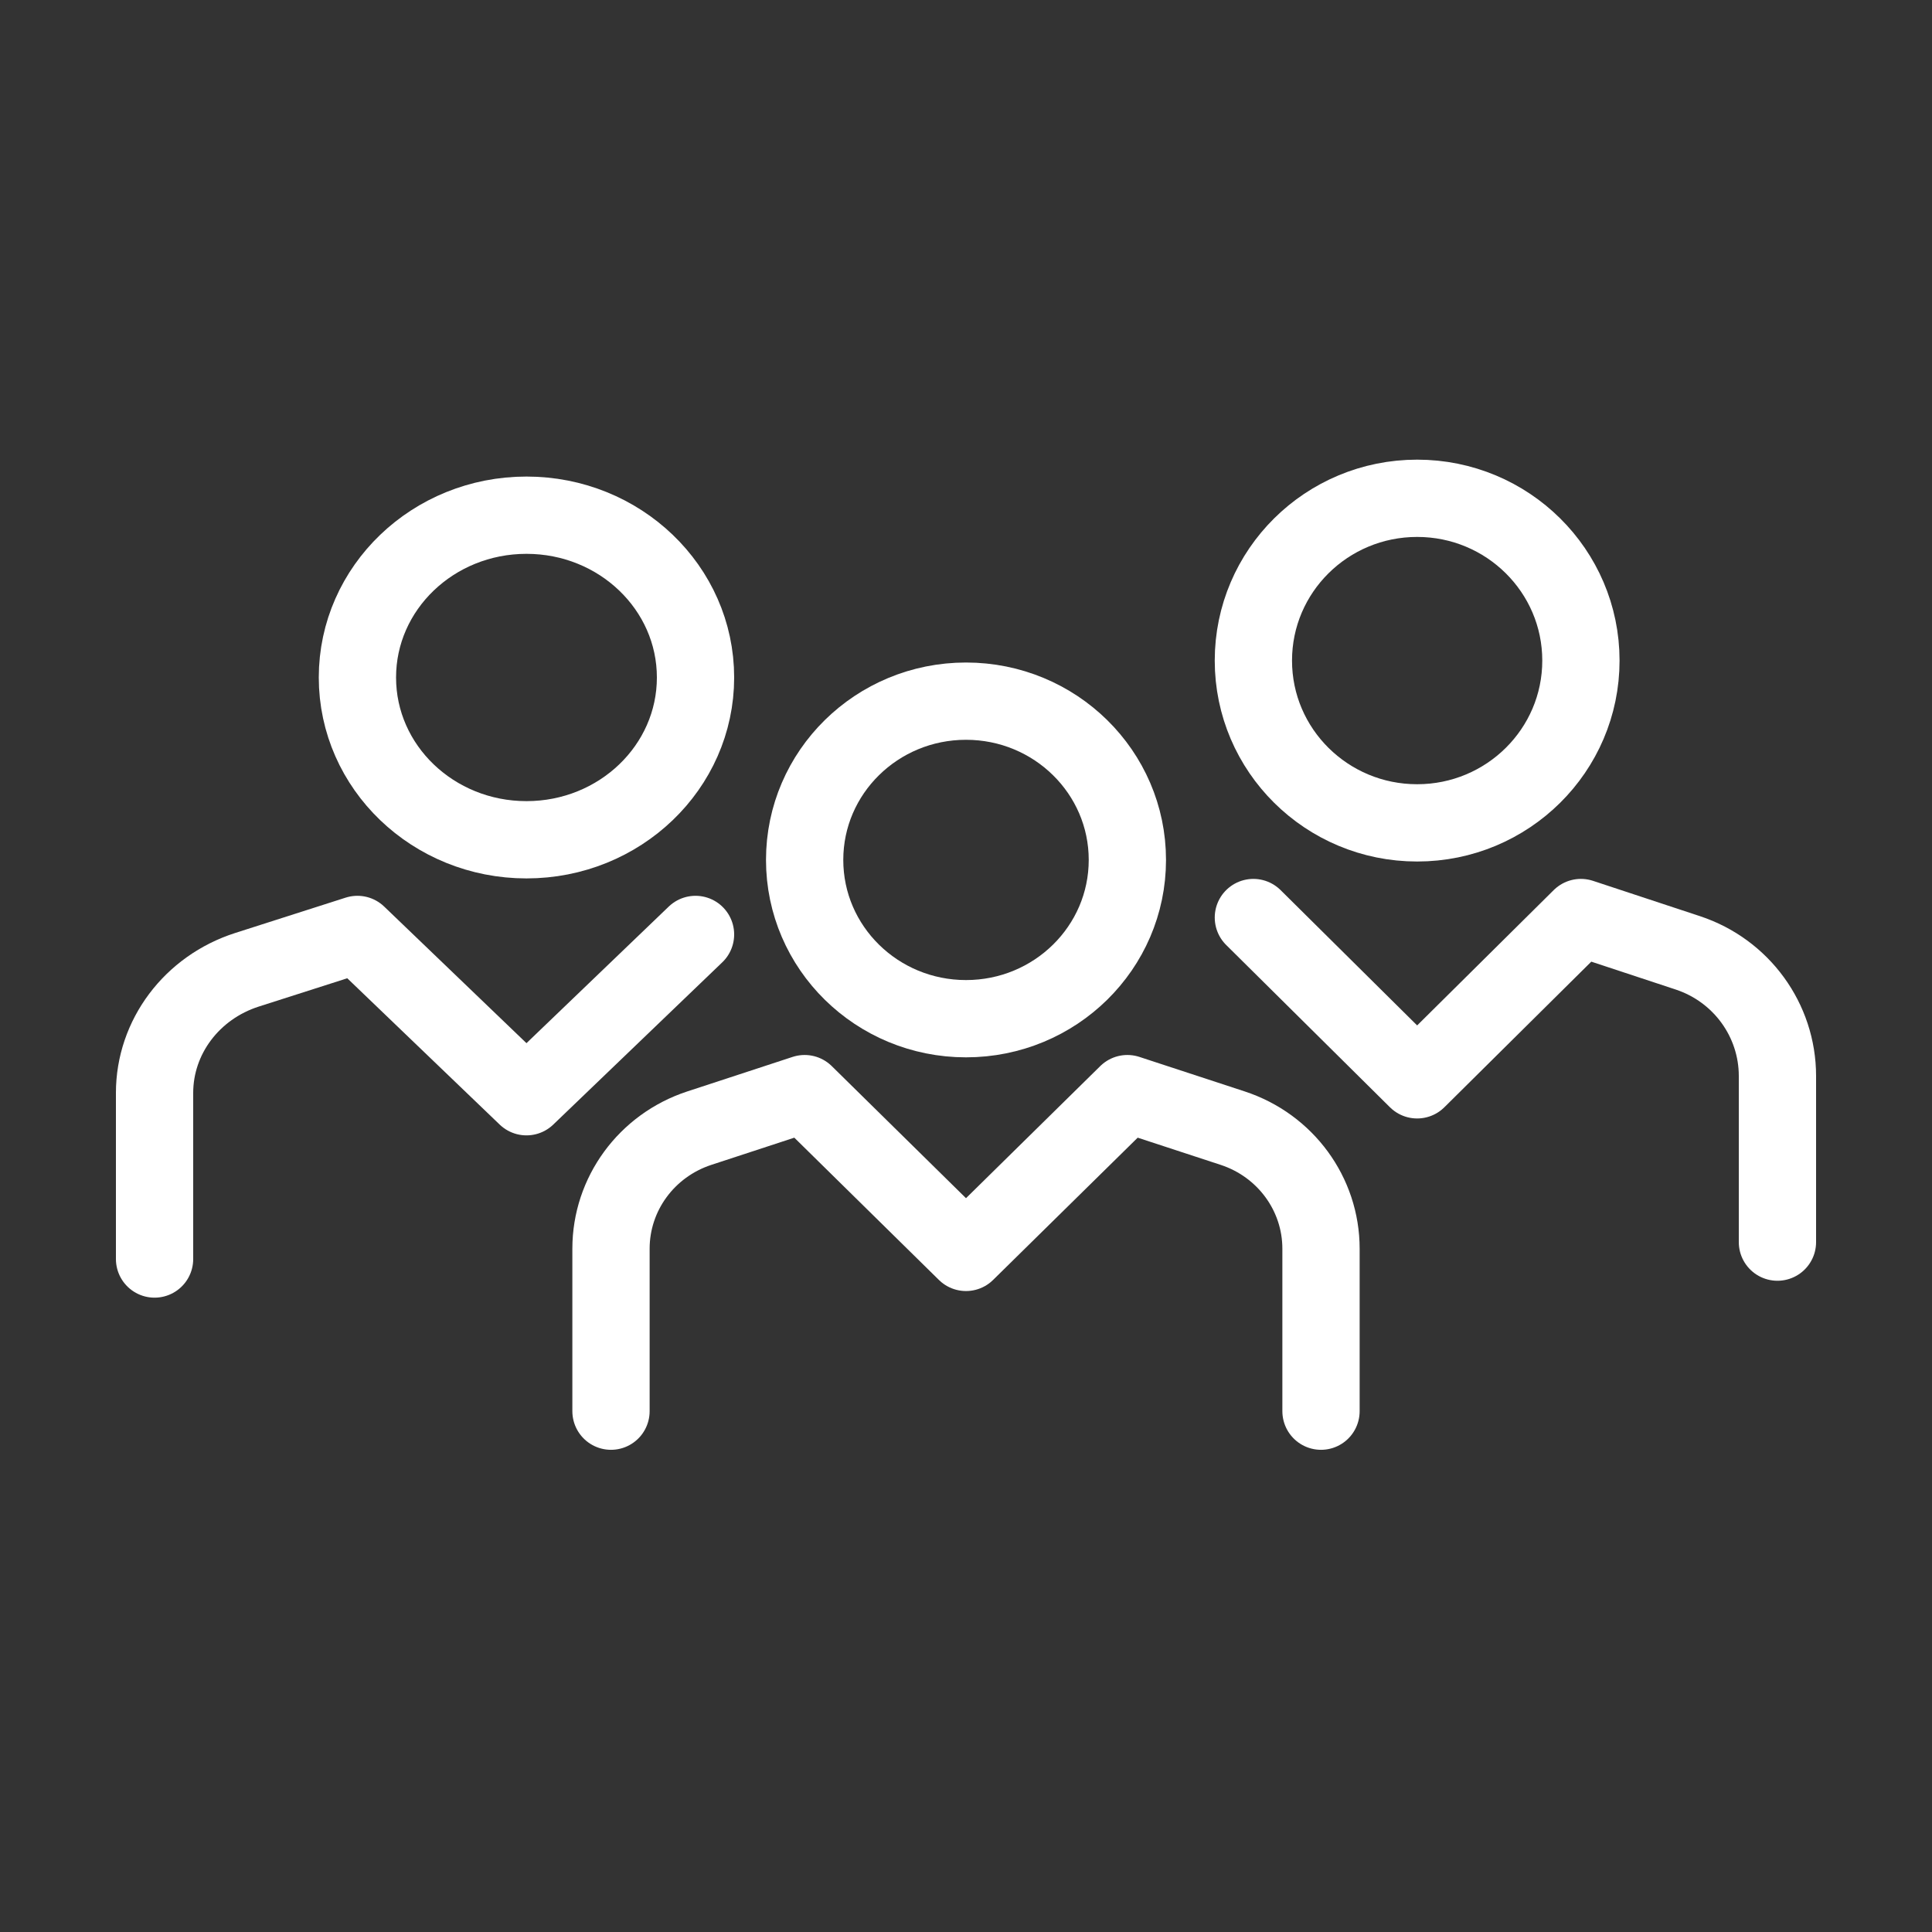
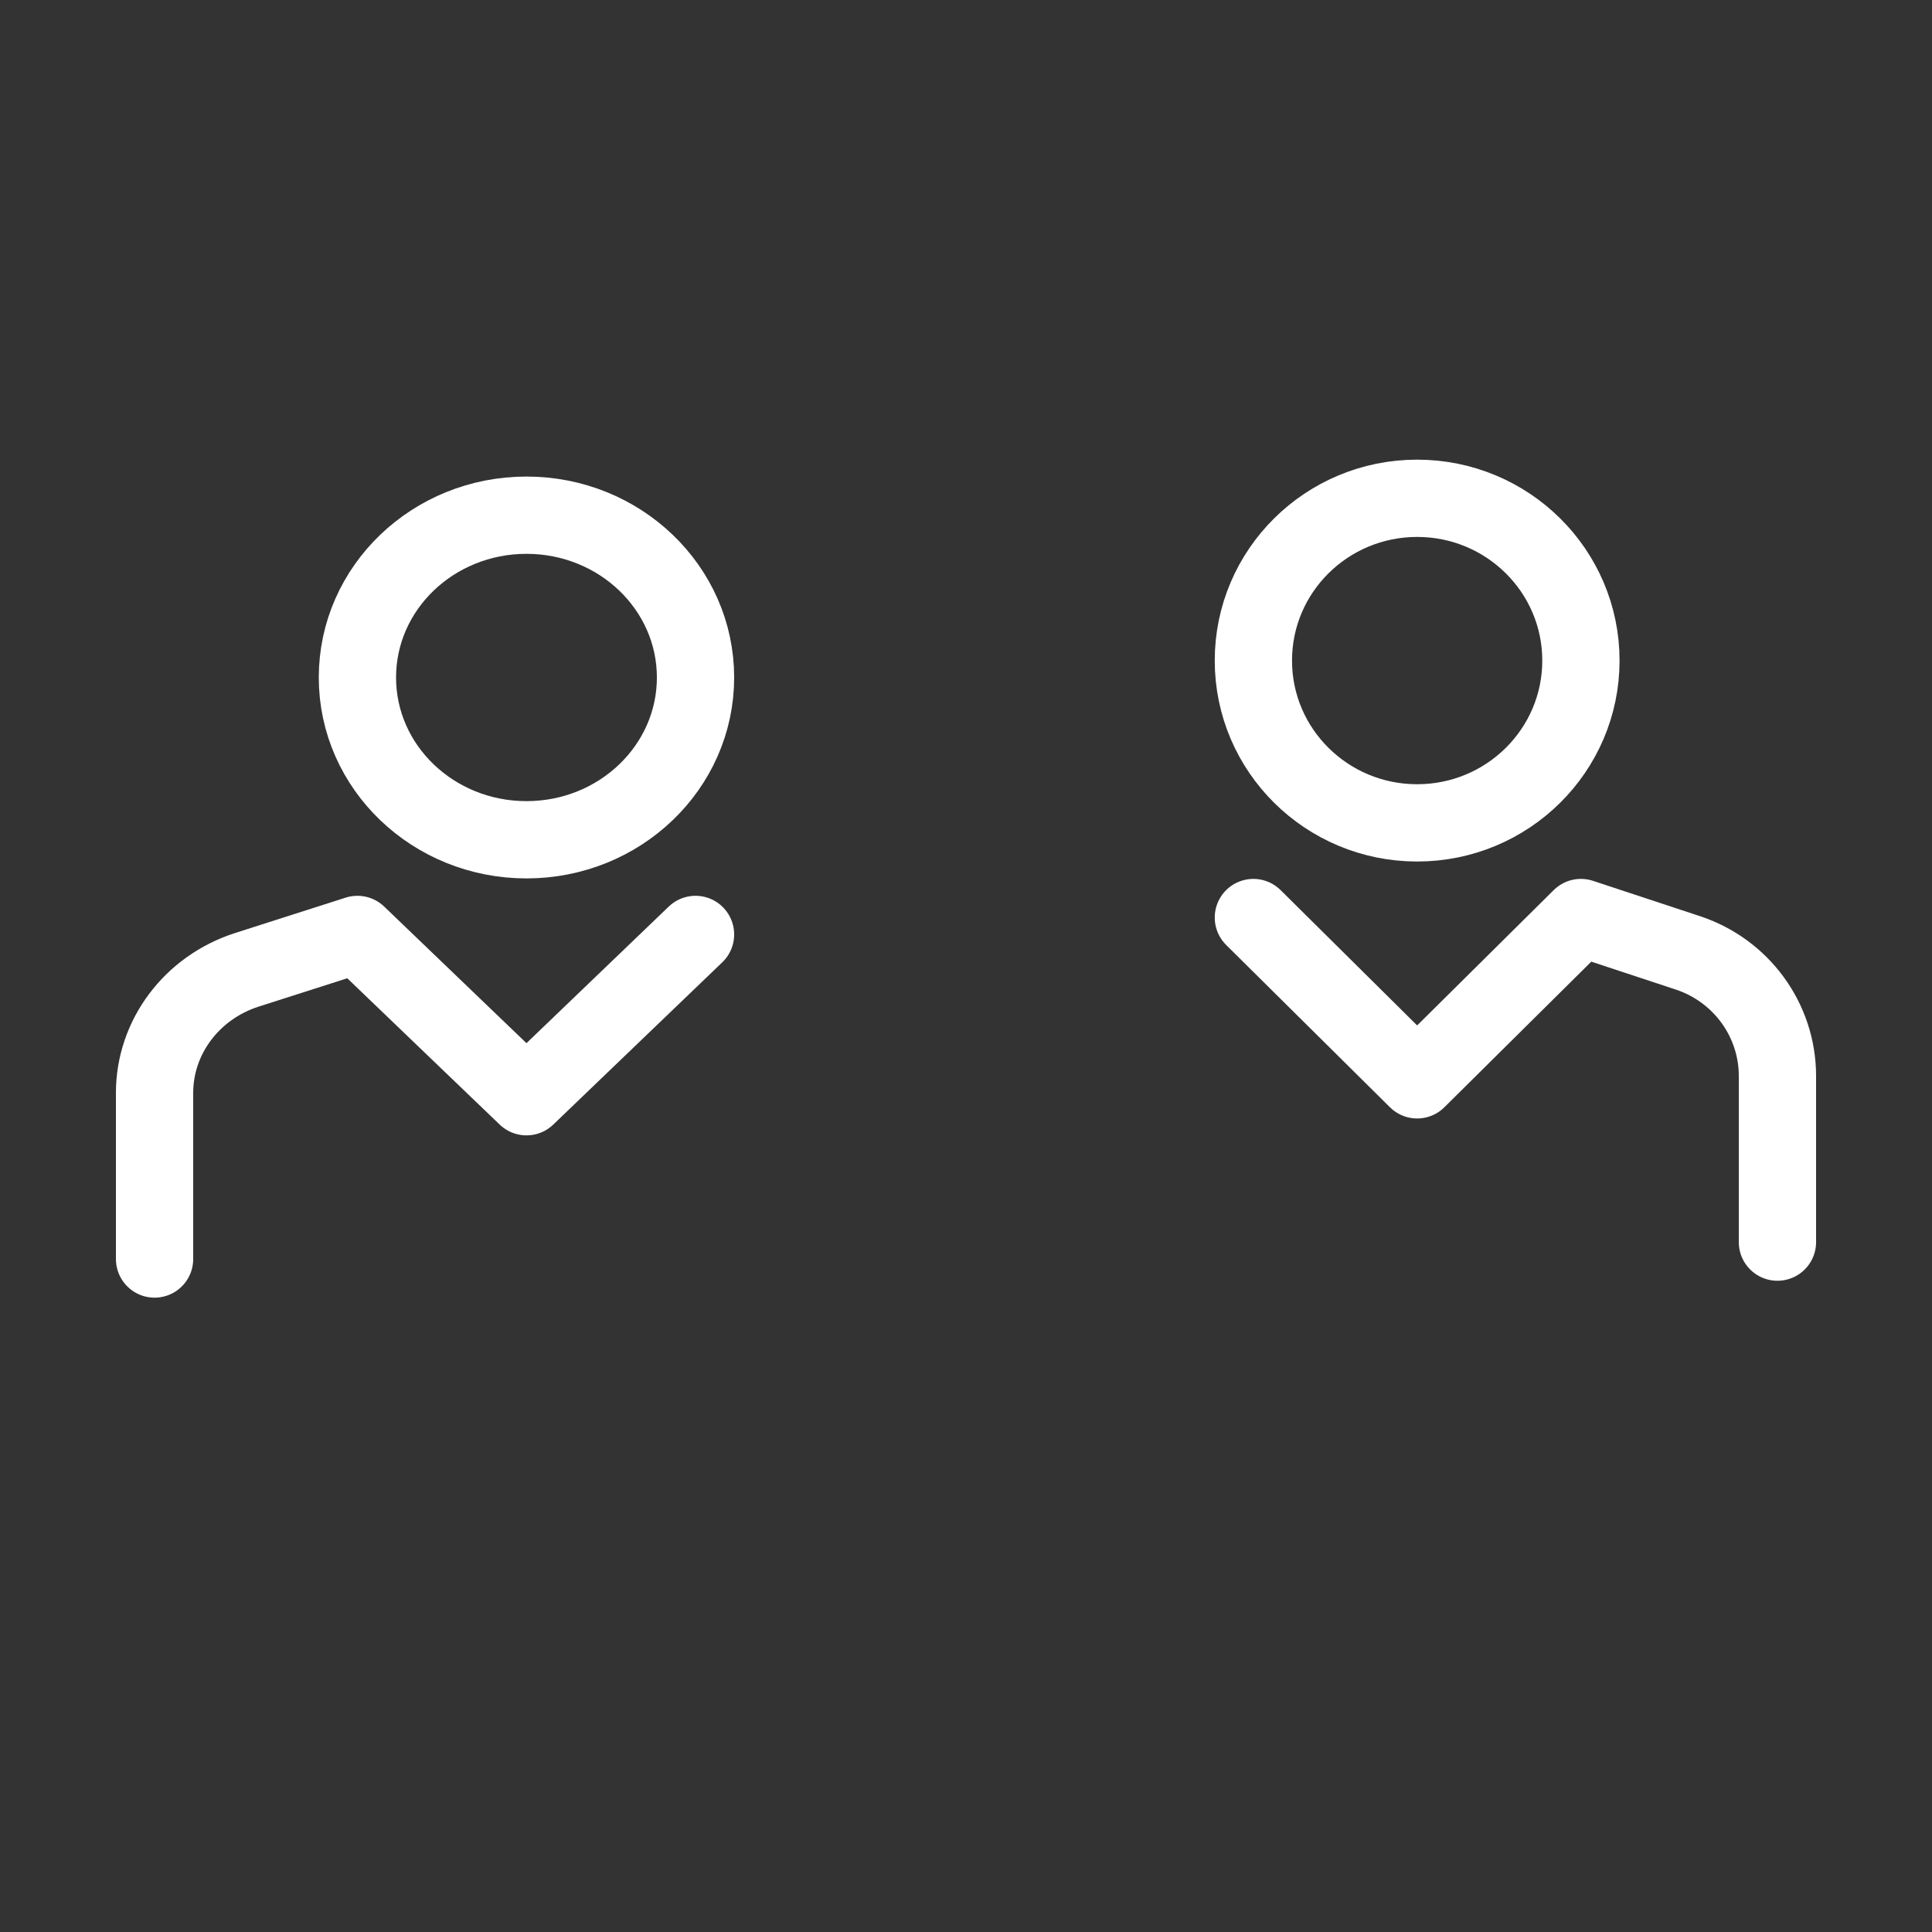
<svg xmlns="http://www.w3.org/2000/svg" fill="none" height="240" viewBox="0 0 240 240" width="240">
  <rect x="0" y="0" width="240" height="240" fill="#333333" stroke="none" />
  <g stroke="#fff" stroke-linecap="round" stroke-linejoin="round" stroke-width="9.6">
    <path d="m19.2 156.4v-20.632c0-6.943 4.628-13.104 11.487-15.301l13.713-4.387 21 20.16 21-20.16m-42-31.92c0 11.14 9.404 20.16 21 20.16s21-9.02 21-20.16c0-11.14-9.404-20.16-21-20.16s-21 9.02-21 20.16z" />
-     <path d="m164.1 175.3v-20.185c0-6.792-4.418-12.82-10.964-14.97l-13.09-4.291-20.046 19.723-20.045-19.723-13.09 4.291c-6.547 2.15-10.965 8.178-10.965 14.97v20.185m24.055-68.477c0 10.899 8.976 19.723 20.045 19.723s20.046-8.824 20.046-19.723c0-10.899-8.977-19.723-20.046-19.723s-20.045 8.824-20.045 19.723z" />
    <path d="m220.8 154.3v-20.632c0-6.943-4.484-13.104-11.128-15.301l-13.285-4.387-20.343 20.16-20.344-20.16m40.687-31.92c0 11.14-9.11 20.16-20.343 20.16-11.234 0-20.344-9.02-20.344-20.16 0-11.14 9.11-20.16 20.344-20.16 11.233 0 20.343 9.02 20.343 20.16z" />
  </g>
</svg>